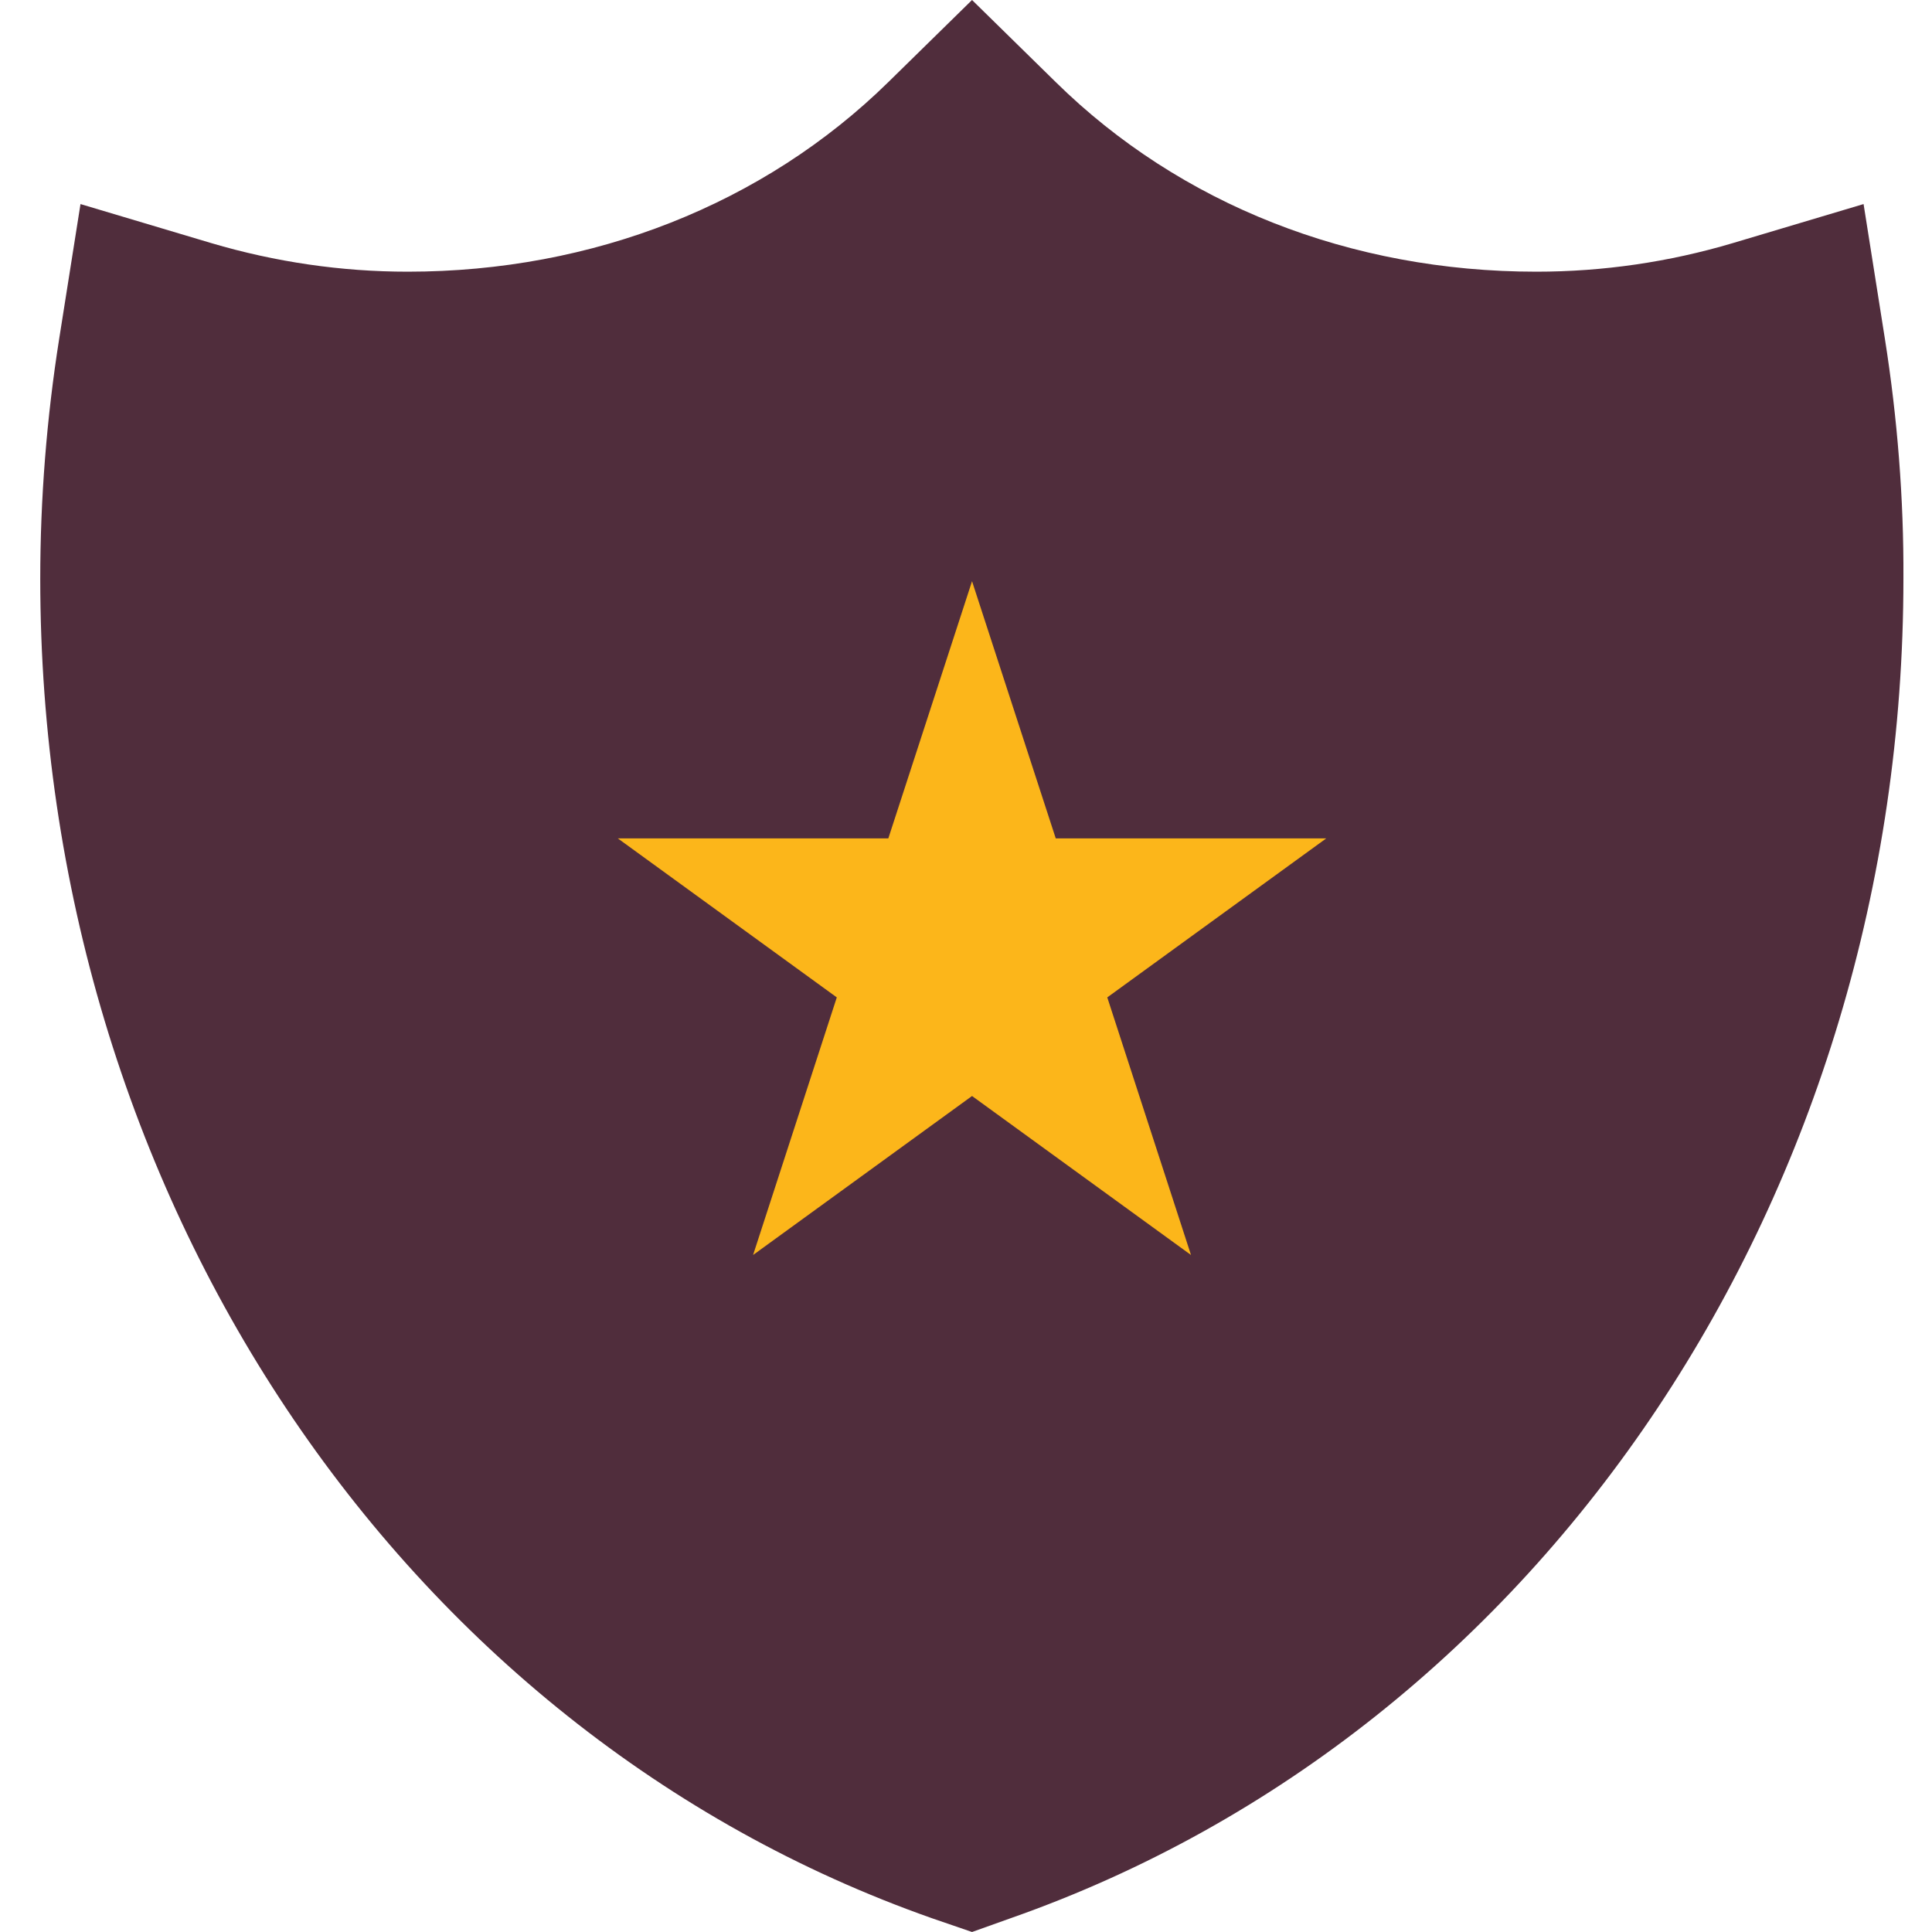
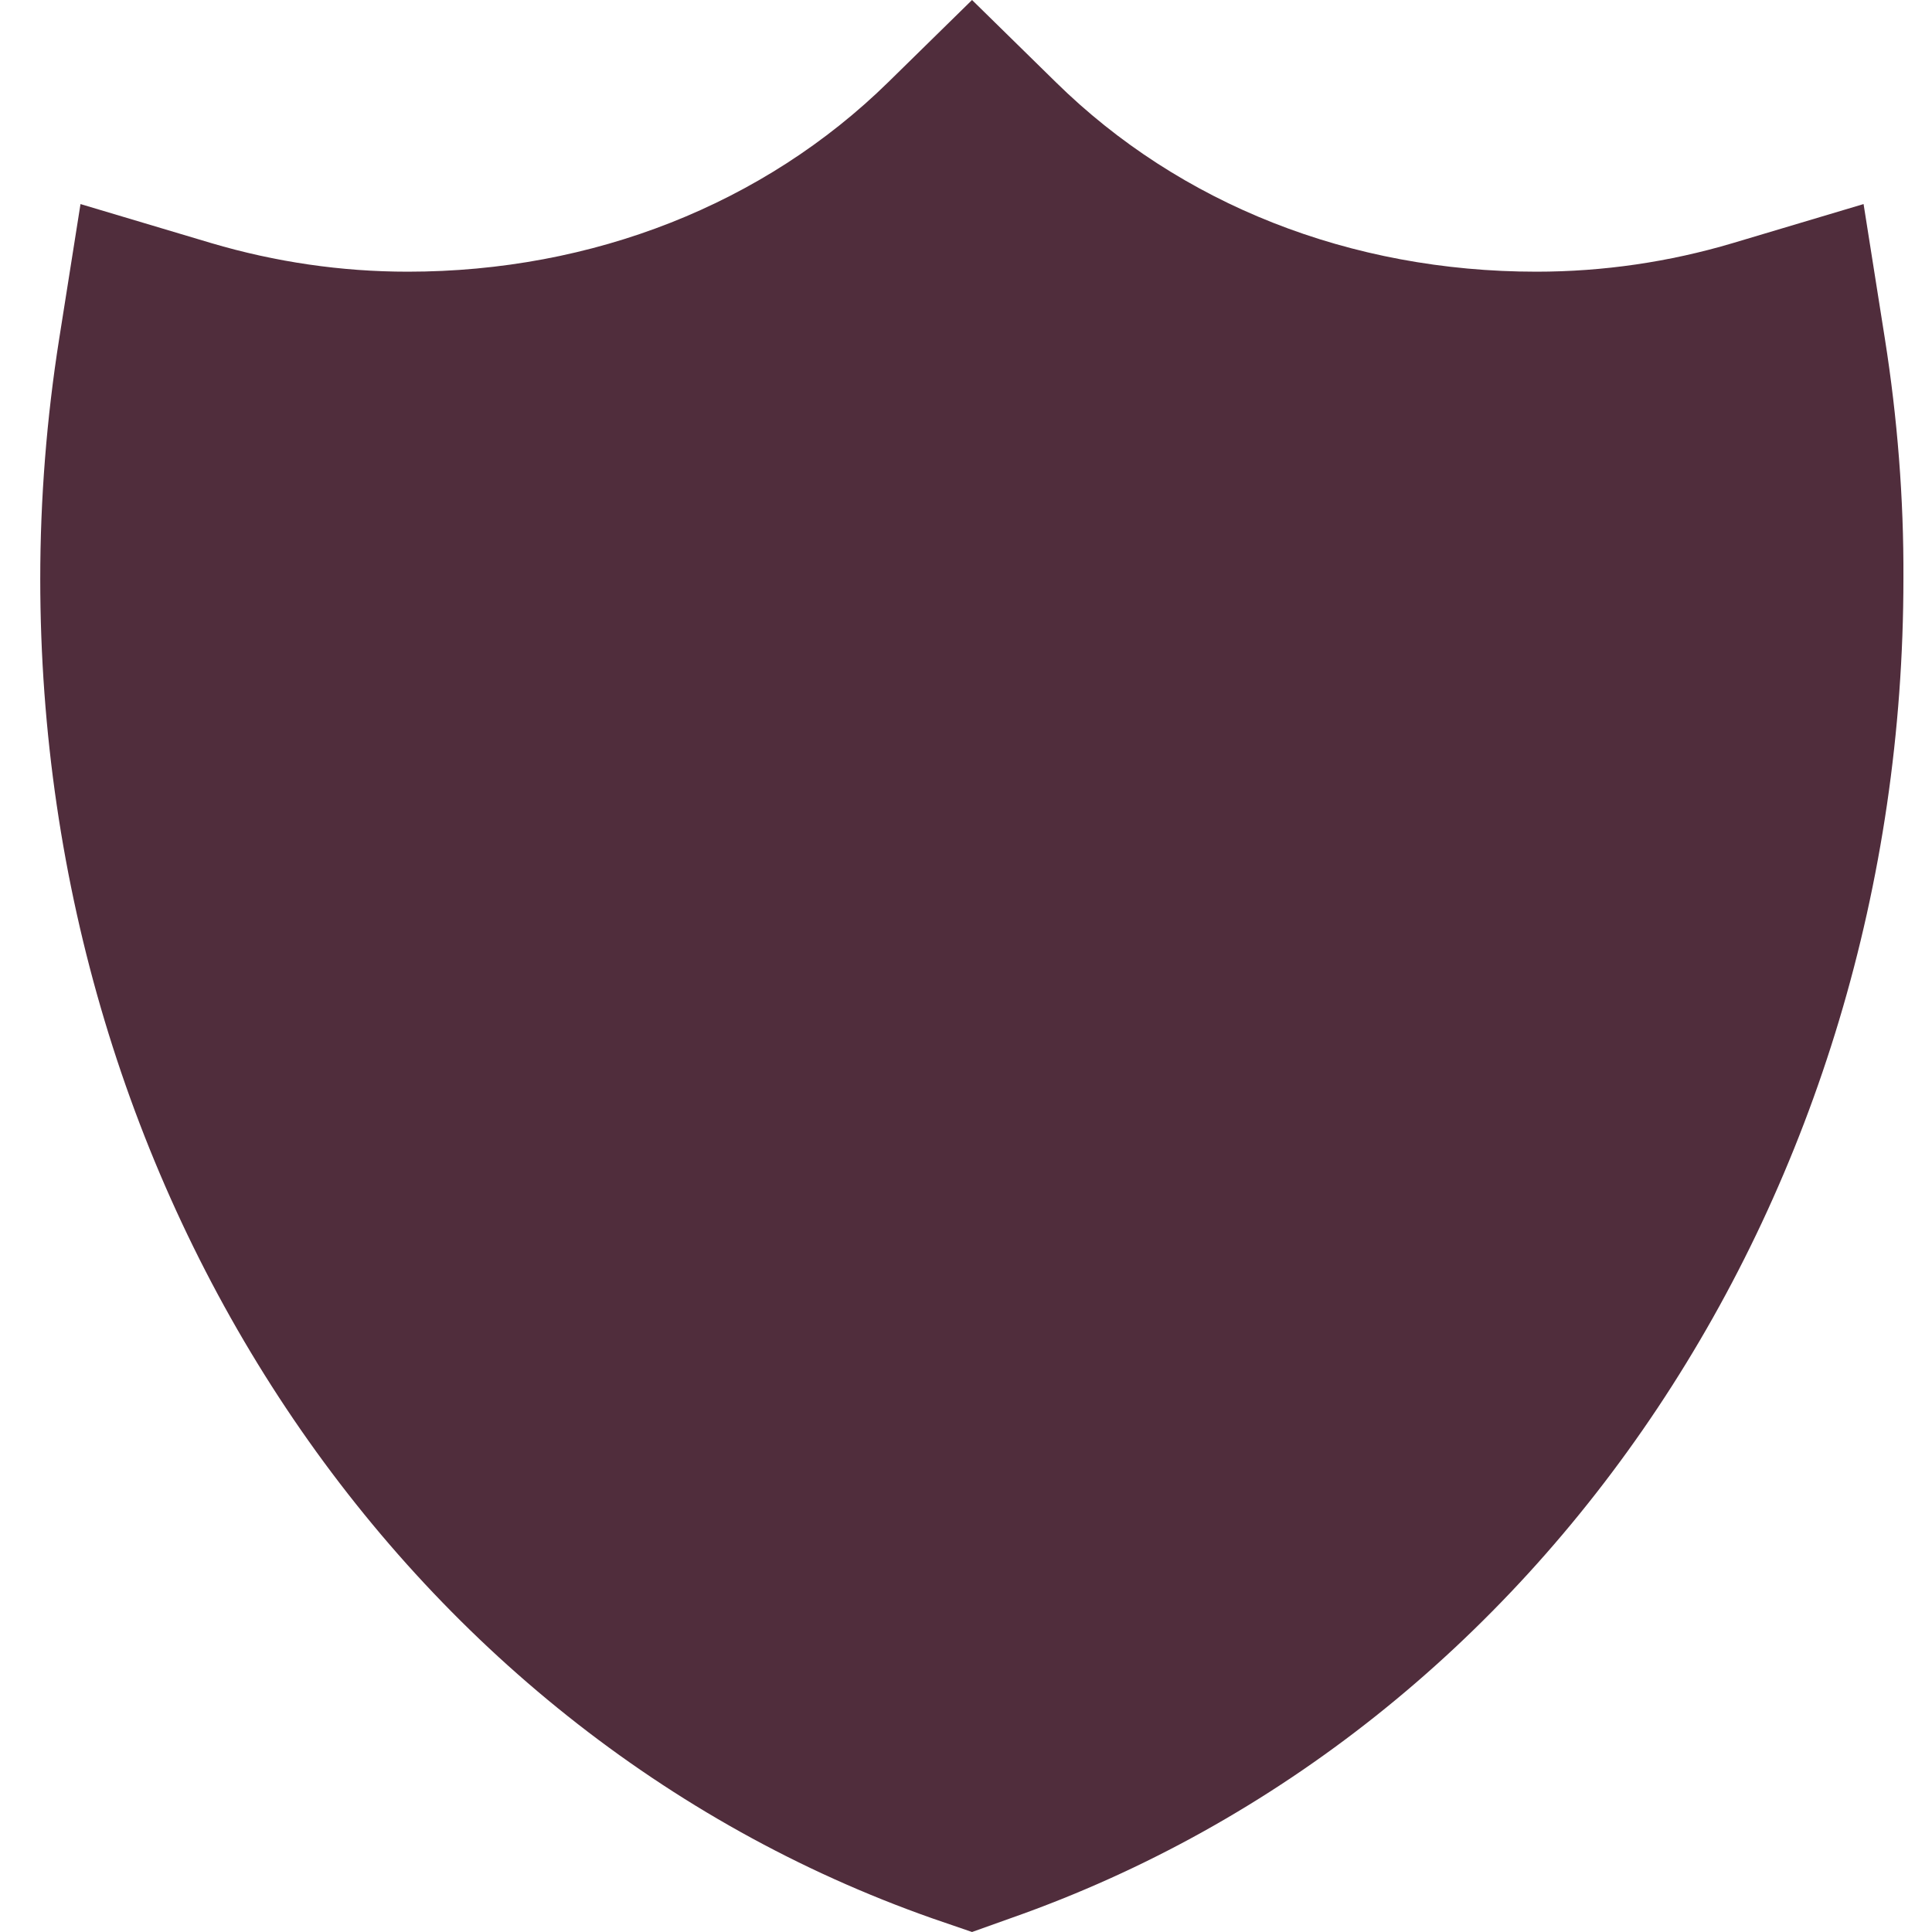
<svg xmlns="http://www.w3.org/2000/svg" width="48" height="48" viewBox="0 0 48 48" fill="none">
  <path d="M46.83 8.42L46.3 5.07L43.05 6.04C41.47 6.51 39.83 6.75 38.17 6.75C33.56 6.75 29.32 5.08 26.23 2.04L24.15 0L22.07 2.04C18.98 5.07 14.73 6.75 10.13 6.75C8.48 6.75 6.84 6.51 5.25 6.04L2 5.07L1.47 8.42C1.16 10.38 1 12.39 1 14.38C1 29.63 9.91 43 23.16 47.66L24.15 48L25.13 47.65C38.39 42.99 47.29 29.62 47.29 14.37C47.3 12.39 47.14 10.38 46.83 8.42Z" fill="#502D3C" />
-   <path d="M24.15 14.44L26.23 20.83H32.95L27.51 24.78L29.59 31.18L24.15 27.23L18.71 31.18L20.79 24.78L15.35 20.83H22.07L24.15 14.44Z" fill="#FCB61A" />
</svg>